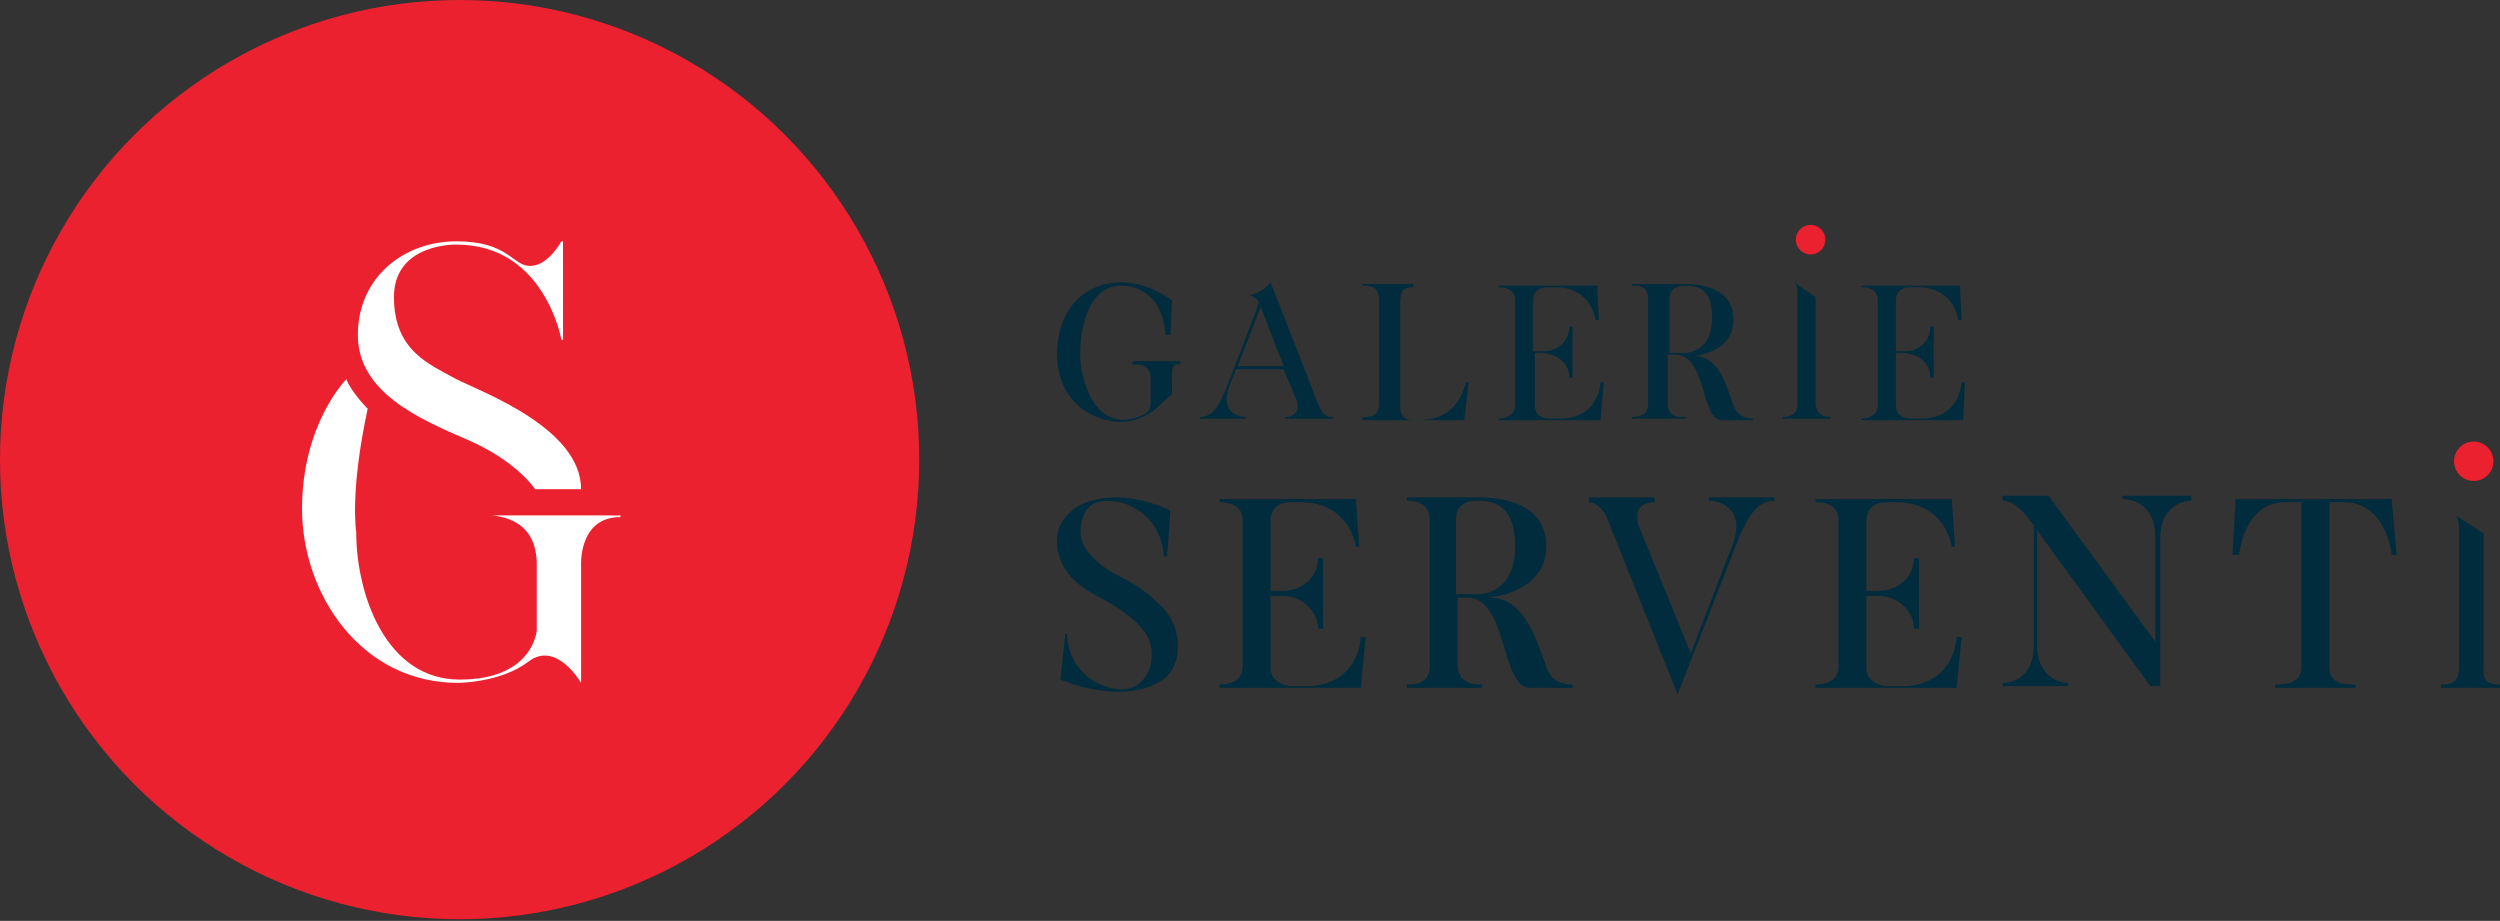
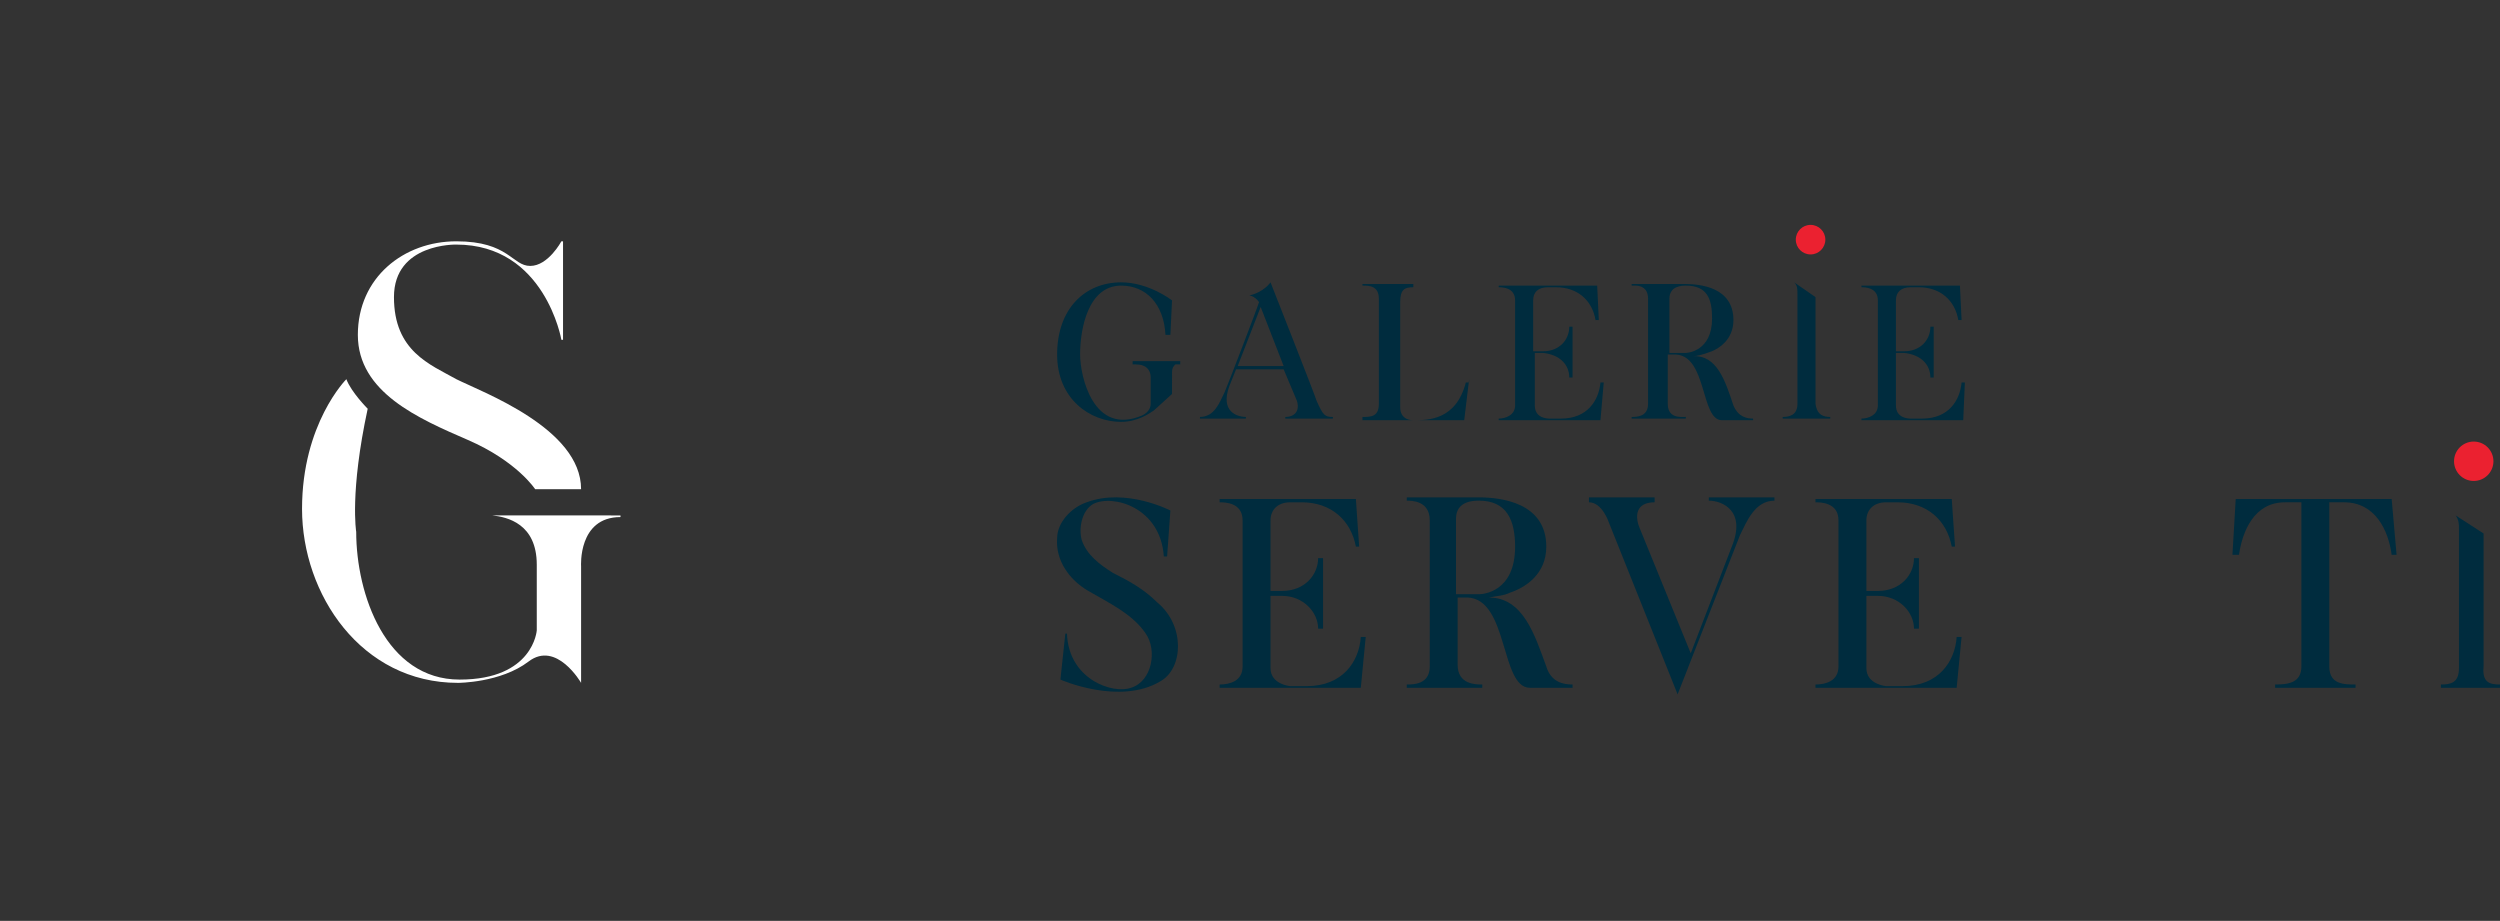
<svg xmlns="http://www.w3.org/2000/svg" version="1.1" id="Calque_2" x="0px" y="0px" viewBox="0 0 152.3 56.1" style="enable-background:new 0 0 152.3 56.1;" xml:space="preserve">
  <rect x="0" y="0" width="152.3" height="56.1" fill="#333333" stroke="none" />
  <style type="text/css">
	.st0{fill:#EB2130;}
	.st1{fill:#FFFFFF;}
	.st2{fill:#002C3E;}
</style>
-   <circle class="st0" cx="28" cy="28" r="28" />
  <g>
    <path class="st1" d="M29.1,31.3v0.1H30c0.9,0.1,2.7,0.5,2.7,3c0,3.2,0,4,0,4s-0.2,3-4.7,3s-6.3-5.2-6.3-9c0,0-0.4-2.4,0.7-7.5   c0,0-1-1-1.3-1.8c0,0-2.7,2.7-2.7,7.9s3.6,10.6,9.5,10.6c0,0,2.6,0,4.3-1.3c1.7-1.3,3.2,1.3,3.2,1.3v-5.9v-1.2c0,0-0.2-3,2.4-3   v-0.1H29.1z" />
    <path class="st1" d="M28.5,26.8c3,1.3,4.1,3,4.1,3h2.8c0-3.7-6-5.9-7.6-6.7c-1.6-0.9-3.8-1.7-3.8-5s3.8-3.2,3.8-3.2   c5.4,0,6.4,5.8,6.4,5.8h0.1v-6h-0.1c0,0-0.8,1.5-1.9,1.5s-1.3-1.5-4.5-1.5s-6,2.2-6,5.7S25.5,25.5,28.5,26.8z" />
  </g>
  <path class="st2" d="M70.3,25c-0.3,0.2-1,0.7-2,0.7c-1.9,0-3.9-1.4-3.9-4.1c0-2.8,1.7-4.4,3.9-4.4c1.7,0,3.1,1.1,3.1,1.1l-0.1,2.1  H71c-0.1-1.9-1.2-3-2.7-3c-2,0-2.5,2.6-2.5,4.2c0,1.3,0.8,5,3.8,3.7c0.4-0.2,0.5-0.5,0.5-0.7V23c0-0.4-0.2-0.6-0.4-0.7  c-0.2-0.1-0.4-0.1-0.7-0.1V22l0.9,0h1.3c0.3,0,0.6,0,0.7,0v0.2c-0.1,0-0.2,0-0.3,0c-0.1,0.1-0.2,0.2-0.2,0.5V24L70.3,25z" />
  <path class="st2" d="M81.2,25.4v0.1h-2.9v-0.1c0.6,0,0.9-0.4,0.7-1l-0.8-1.9h-2.9l-0.4,1c-0.6,1.6,0.5,1.9,1,1.9v0.1h-2.8v-0.1  c0.9,0,1.2-0.9,1.5-1.5c0.1-0.2,2.1-5.4,2.1-5.5C76.4,18,76.1,18,76.1,18c0.9-0.2,1.3-0.8,1.3-0.8s2.8,7.1,2.8,7.2  C80.6,25.3,80.7,25.4,81.2,25.4z M78.2,22.3l-1.4-3.6l-1.4,3.6H78.2z" />
  <path class="st2" d="M89.5,23.1l-0.3,2.5H83v-0.2c0.5,0,1,0,1-0.8v-6.4c0-0.8-0.6-0.8-1-0.8v-0.1h3.1v0.2c-0.5,0-0.8,0.1-0.8,0.9  v6.4c0,0.6,0.4,0.8,0.8,0.8c0.9,0,2.6,0,3.2-2.3H89.5z" />
  <path class="st2" d="M97.5,25.6h-6.2v-0.1c0.4,0,1-0.2,1-0.8v-6.4c0-0.8-0.8-0.8-1-0.8v-0.1h6l0.1,2.1h-0.2c-0.2-1.2-1.1-2-2.4-2  h-0.5c-0.6,0-0.9,0.3-0.9,0.8v3.1H94c1,0,1.6-0.7,1.6-1.5h0.2v3.1h-0.2c0-0.8-0.6-1.4-1.6-1.5h-0.5v3.2c0,0.8,0.8,0.8,0.9,0.8h0.7  c1.6,0,2.3-1.1,2.4-2.2h0.2L97.5,25.6z" />
  <path class="st2" d="M105.6,24.7c0.3,0.7,0.8,0.8,1.2,0.8v0.1h-1.9c-1.3,0-0.9-3.9-2.8-4h-0.5v3c0,0.9,0.8,0.8,1.1,0.8v0.1h-3.3  v-0.1c0.3,0,1,0,1-0.8v-6.4c0-0.9-0.8-0.8-1-0.8v-0.1h3.2c1,0,3,0.2,3,2.2c0,1.2-0.9,1.8-1.6,2c-0.3,0.1-0.6,0.2-0.9,0.2  C104.6,21.6,105.1,23.2,105.6,24.7z M101.7,21.5h1c0.1,0,1.6-0.1,1.6-2.1c0-1.2-0.3-2-1.6-2c-0.2,0-1,0-1,0.8V21.5z" />
  <path class="st2" d="M119.6,25.6h-6.2v-0.1c0.4,0,1-0.2,1-0.8v-6.4c0-0.8-0.8-0.8-1-0.8v-0.1h6l0.1,2.1h-0.2c-0.2-1.2-1.1-2-2.4-2  h-0.5c-0.6,0-0.9,0.3-0.9,0.8v3.1h0.5c1,0,1.6-0.7,1.6-1.5h0.2v3.1h-0.2c0-0.8-0.6-1.4-1.6-1.5h-0.5v3.2c0,0.8,0.8,0.8,0.9,0.8h0.7  c1.6,0,2.3-1.1,2.4-2.2h0.2L119.6,25.6z" />
  <path class="st2" d="M70.7,41.5c-2.5,1.5-6.1-0.1-6.1-0.1l0.3-2.8H65c0.1,2.8,2.8,3.7,3.9,3.3c1.3-0.4,1.6-2.3,0.9-3.3  c-0.8-1.2-2.3-1.9-3.5-2.6c-1.2-0.7-2-1.9-1.9-3.2c0-1,0.9-1.9,1.8-2.2c2.4-0.9,5.1,0.5,5.1,0.5l-0.2,2.8h-0.2  c-0.2-3-3.1-3.8-4.3-3.2c-0.7,0.4-0.9,1.5-0.7,2.2c0.3,0.9,1.1,1.5,1.9,2c1,0.5,1.9,1,2.7,1.8C72.2,38.1,72.1,40.7,70.7,41.5z" />
  <path class="st2" d="M82.9,41.9h-8.6v-0.2c0.6,0,1.4-0.2,1.4-1.1v-8.9c0-1.1-1.1-1.1-1.4-1.1v-0.2h8.3l0.2,2.9h-0.2  c-0.3-1.6-1.5-2.7-3.3-2.7h-0.7c-0.8,0-1.2,0.5-1.2,1.1V36h0.7c1.4,0,2.2-1,2.2-2h0.3v4.3h-0.3c0-1-0.9-2-2.2-2h-0.7v4.4  c0,1,1.2,1.1,1.2,1.1h1c2.2,0,3.2-1.5,3.3-3h0.3L82.9,41.9z" />
  <path class="st2" d="M94.2,40.6c0.3,1,1.1,1.1,1.6,1.1v0.2h-2.6c-1.8,0-1.3-5.4-3.8-5.5h-0.6v4.1c0,1.2,1.1,1.2,1.5,1.2v0.2h-4.6  v-0.2c0.4,0,1.4,0,1.4-1.1v-8.9c0-1.2-1.1-1.2-1.4-1.2v-0.2h4.4c1.3,0,4.1,0.3,4.1,3c0,1.7-1.3,2.5-2.2,2.8  c-0.4,0.2-0.8,0.2-1.3,0.3C92.8,36.4,93.5,38.7,94.2,40.6z M88.7,36.2h1.4c0.2,0,2.2-0.1,2.2-2.9c0-1.6-0.5-2.8-2.2-2.8  c-0.3,0-1.4,0-1.4,1.1V36.2z" />
  <path class="st2" d="M108.1,30.3v0.2c-1.2,0-1.7,1.3-2.1,2.1l-3.8,9.7L98,31.8c0,0-0.4-1.2-1.2-1.2v-0.3h4v0.3  c-1.2,0-1.2,0.9-0.9,1.6l3.1,7.6l2.5-6.5c0.9-2.2-0.6-2.8-1.4-2.8v-0.2H108.1z" />
  <path class="st2" d="M119.2,41.9h-8.6v-0.2c0.6,0,1.4-0.2,1.4-1.1v-8.9c0-1.1-1.1-1.1-1.4-1.1v-0.2h8.3l0.2,2.9h-0.2  c-0.3-1.6-1.5-2.7-3.3-2.7h-0.7c-0.8,0-1.2,0.5-1.2,1.1V36h0.7c1.4,0,2.2-1,2.2-2h0.3v4.3h-0.3c0-1-0.9-2-2.2-2h-0.7v4.4  c0,1,1.2,1.1,1.2,1.1h1c2.2,0,3.2-1.5,3.3-3h0.3L119.2,41.9z" />
-   <path class="st2" d="M133.5,30.3v0.2c-0.7,0-1.9,0.5-1.9,2.3v9H131l-6.9-9.5v7c0,1.8,1.2,2.3,1.9,2.3v0.2H122v-0.2  c0.8,0,1.9-0.5,1.9-2.3v-7.3l-0.4-0.5c0,0-0.7-1-1.5-1v-0.3h2.8l6.5,8.9v-6.4c0-1.8-1.2-2.3-2-2.3v-0.2H133.5z" />
  <path class="st2" d="M146,33.8h-0.3c-0.2-1.5-1-3.2-2.9-3.2h-0.9v10c0,1.1,0.9,1.1,1.6,1.1v0.2h-4.9v-0.2c0.8,0,1.6-0.1,1.6-1.1v-10  h-1c-1.9,0-2.6,1.8-2.8,3.2H136l0.2-3.4h9.5L146,33.8z" />
  <path class="st2" d="M111.5,25.4v0.1h-2.9v-0.1c0.4,0,0.9-0.1,0.9-0.8v-6.7c0-0.3,0-0.5-0.2-0.7l1.3,0.9v6.5  C110.7,25.3,111.1,25.4,111.5,25.4z" />
  <path class="st2" d="M152.3,41.7v0.2h-3.6v-0.2c0.6,0,1.1-0.1,1.1-1v-8.4c0-0.4,0-0.6-0.2-0.9l1.7,1.1v8.1  C151.2,41.6,151.7,41.7,152.3,41.7z" />
  <circle class="st0" cx="110.3" cy="14.6" r="0.9" />
  <circle class="st0" cx="150.7" cy="28.1" r="1.2" />
</svg>